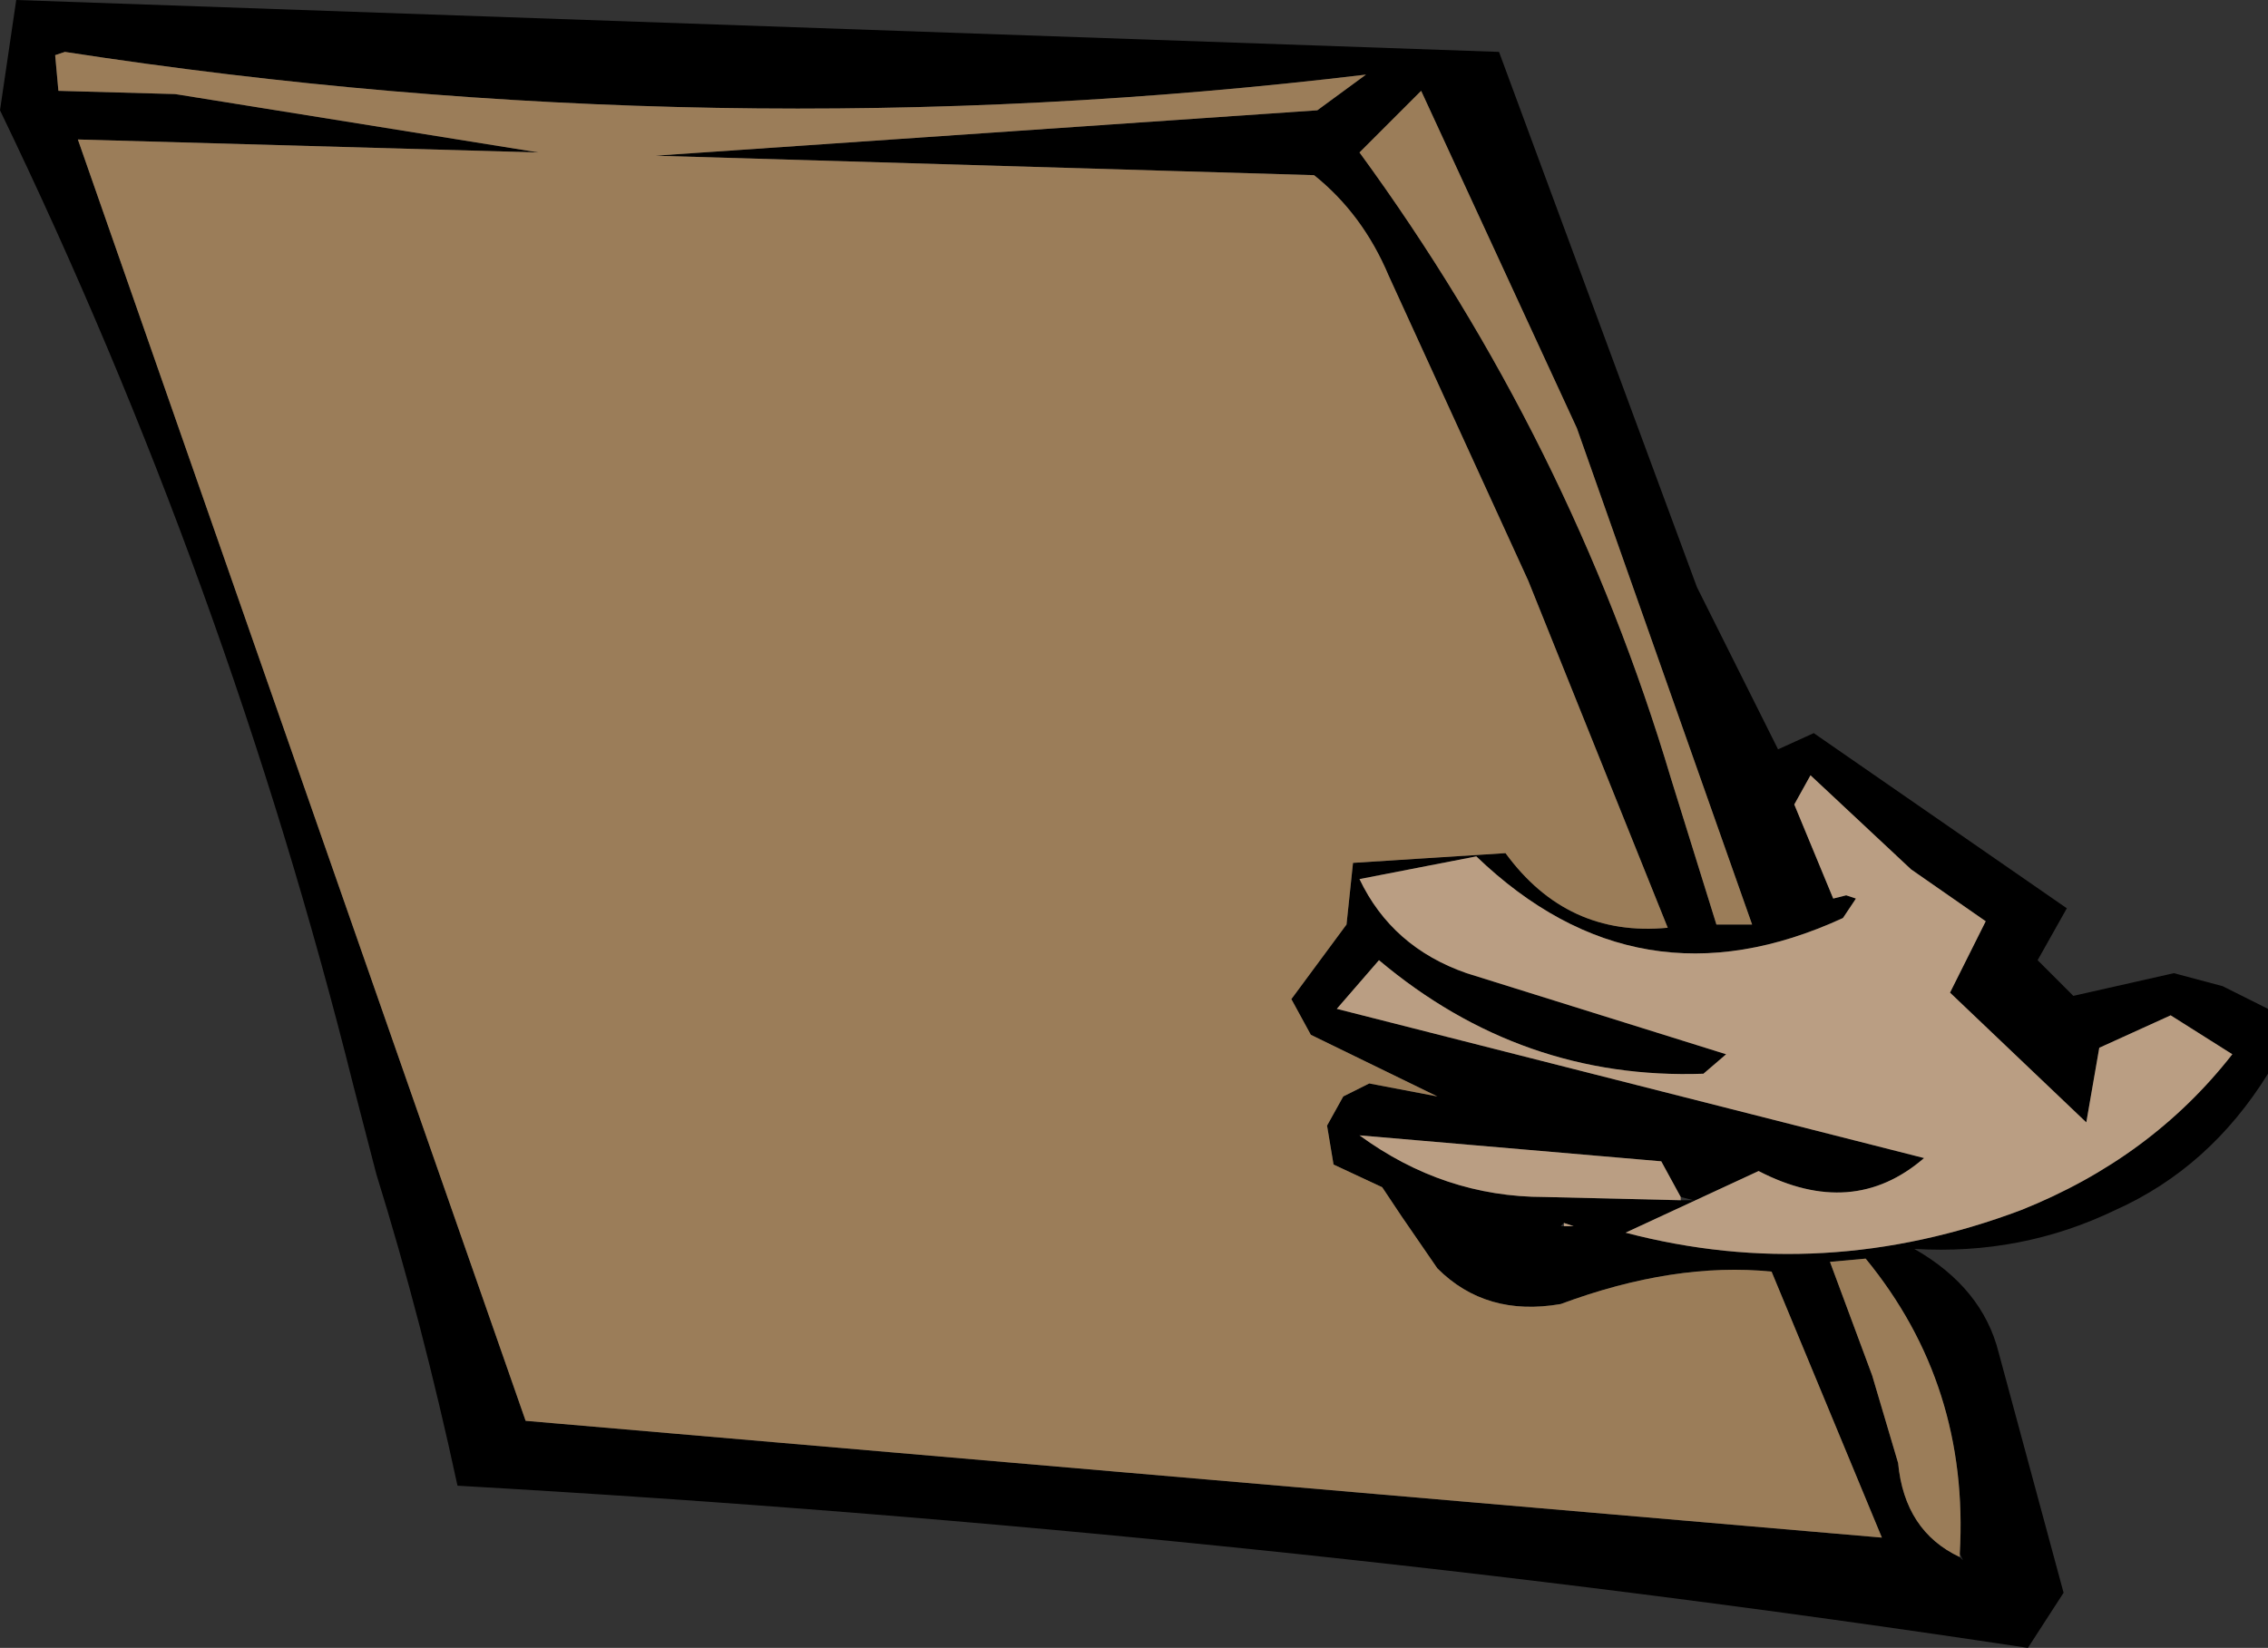
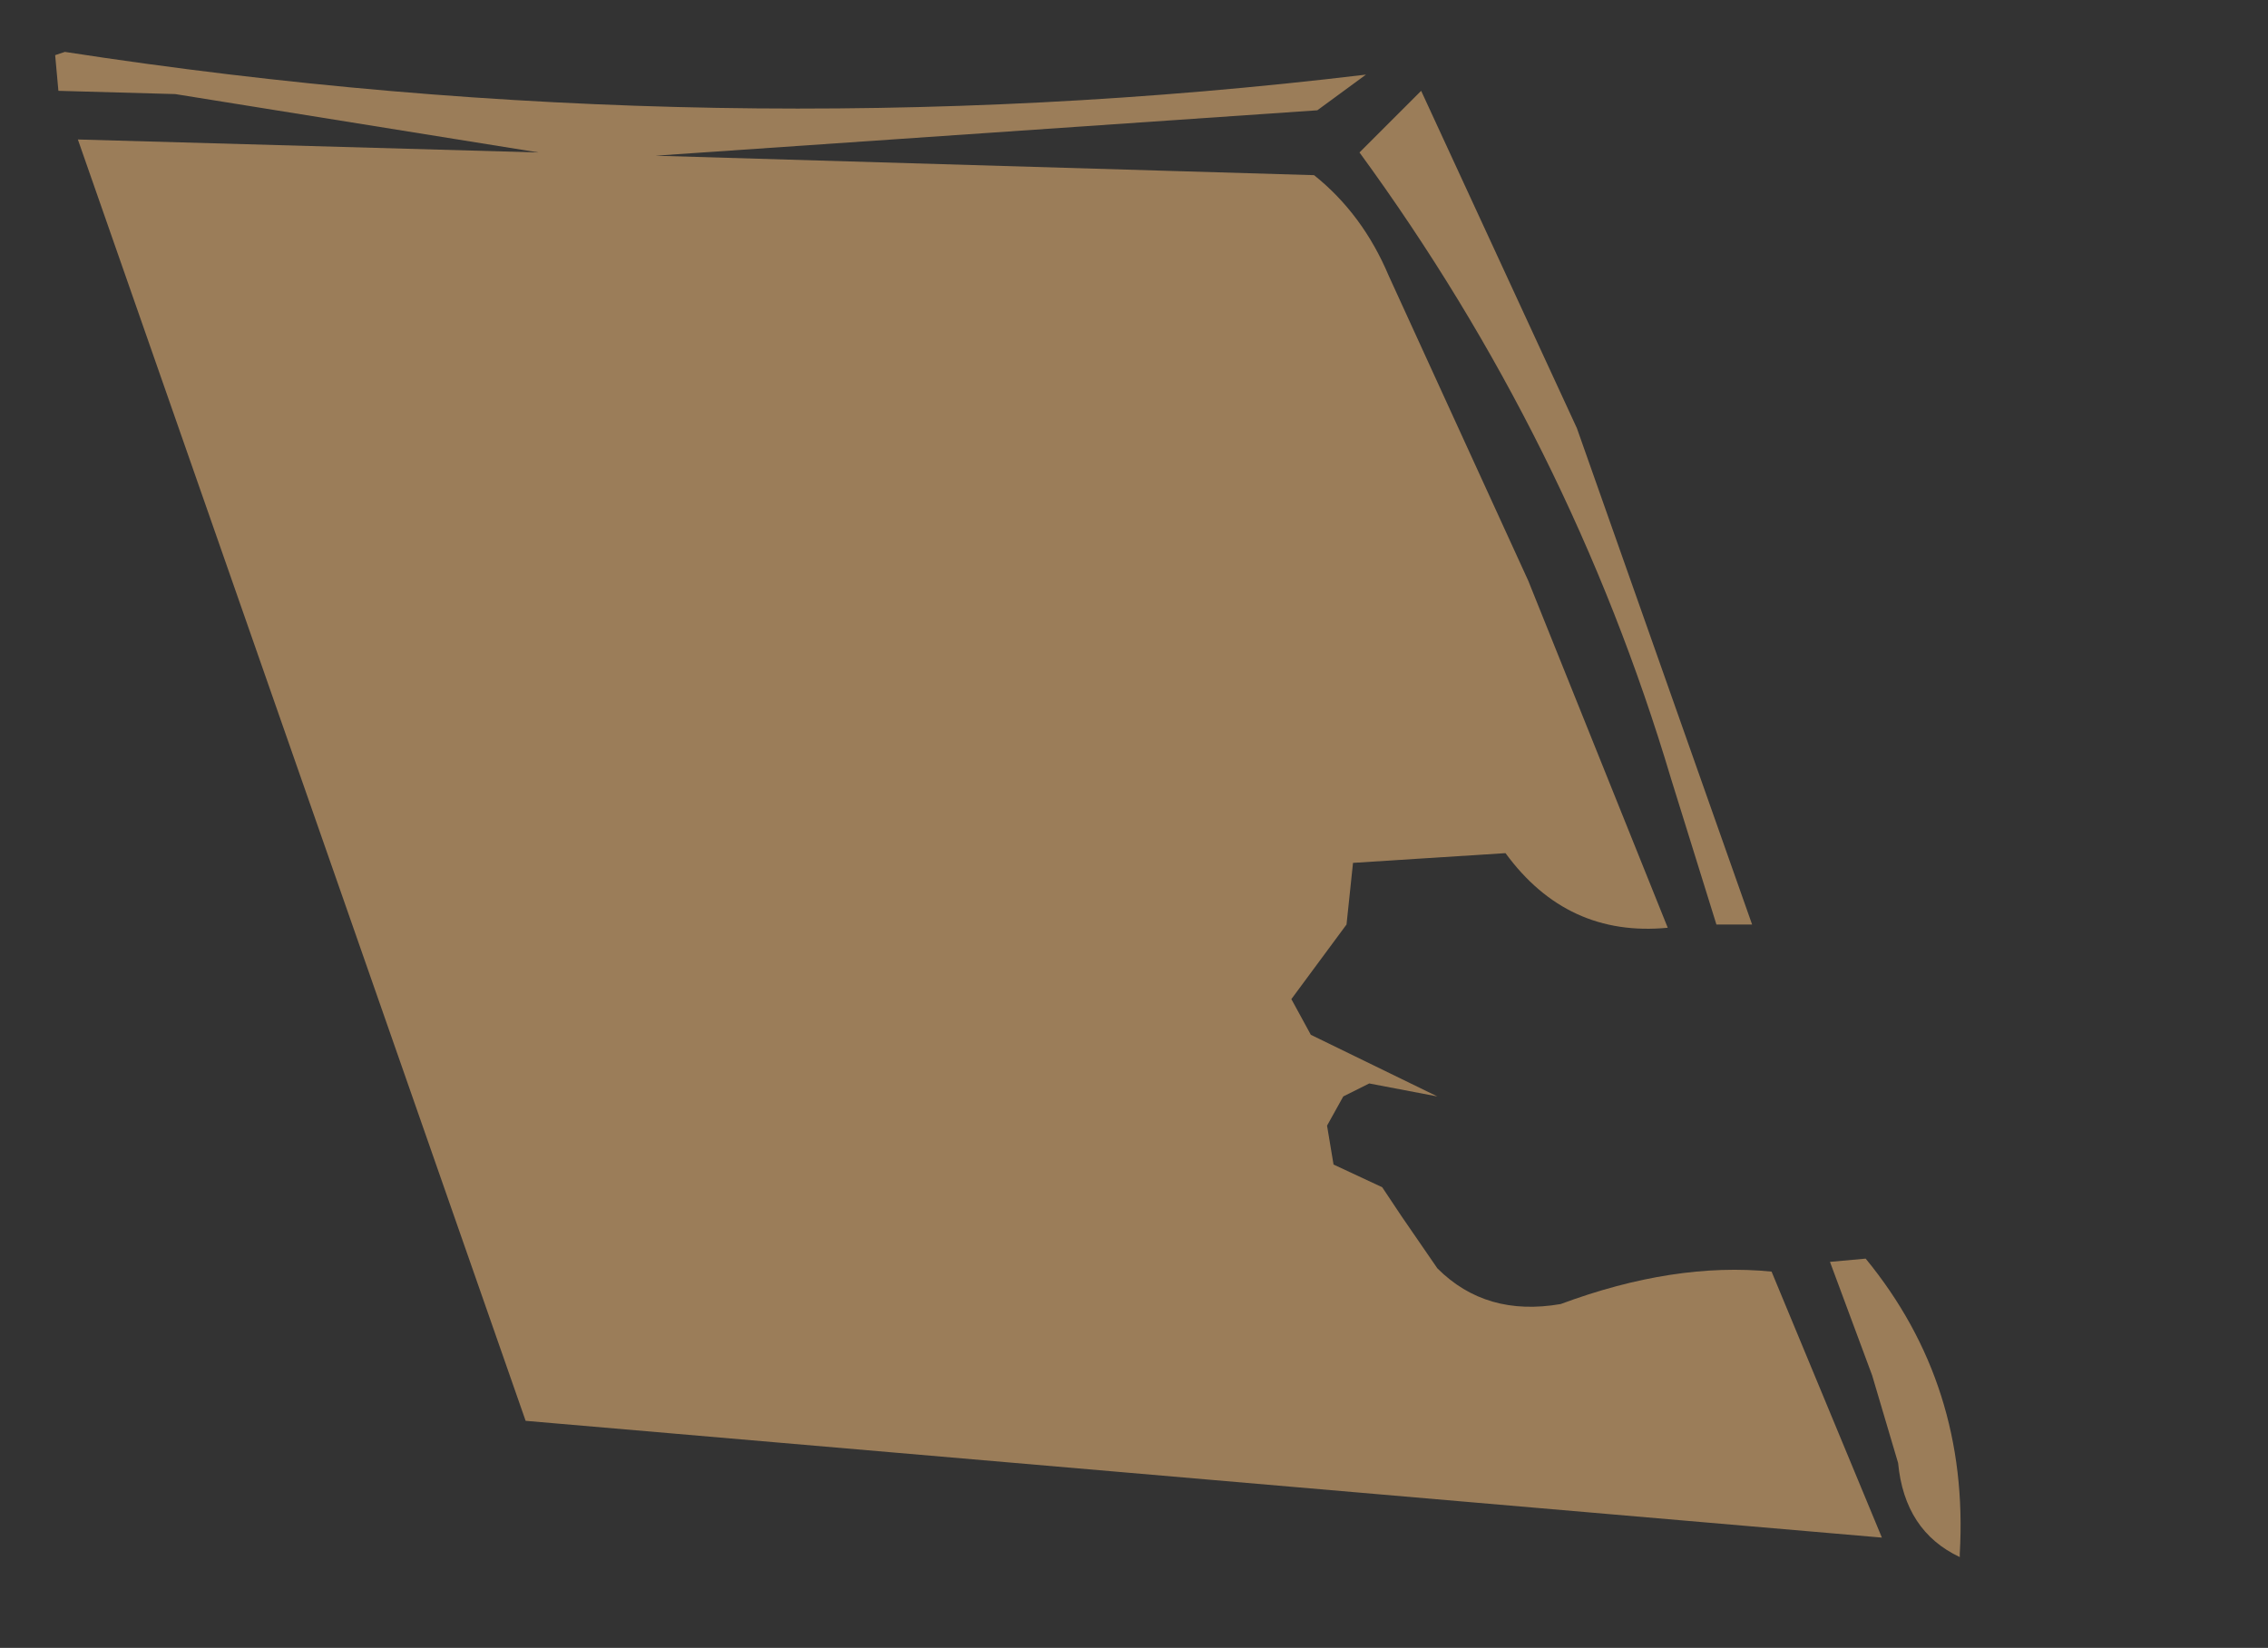
<svg xmlns="http://www.w3.org/2000/svg" height="25.4px" width="34.95px">
  <rect width="100%" height="100%" fill="#333333" stroke="none" />
  <g transform="matrix(1.0, 0.0, 0.0, 1.0, 17.5, 12.7)">
-     <path d="M4.4 -11.3 L3.45 -10.35 Q6.7 -5.9 8.25 -0.7 L8.95 1.55 9.5 1.55 6.8 -6.1 4.4 -11.3 M6.05 -3.75 L3.9 -8.45 Q3.5 -9.4 2.75 -10.0 L-7.4 -10.3 2.8 -11.0 3.55 -11.55 Q-6.45 -10.35 -16.5 -11.9 L-16.65 -11.85 -16.6 -11.3 -14.8 -11.25 -9.2 -10.35 -16.3 -10.55 -9.4 9.2 11.5 11.0 9.8 6.9 Q8.3 6.75 6.55 7.4 5.4 7.6 4.65 6.85 L4.1 6.05 3.8 5.6 3.05 5.25 2.95 4.65 3.2 4.2 3.6 4.0 4.65 4.2 2.7 3.25 2.4 2.7 3.25 1.55 3.35 0.6 5.7 0.45 Q6.65 1.75 8.2 1.6 L6.05 -3.75 M8.65 -3.65 L9.9 -1.15 10.45 -1.4 14.35 1.3 13.9 2.1 14.45 2.65 16.0 2.3 16.75 2.5 17.45 2.85 17.45 3.85 Q16.55 5.3 15.1 5.95 13.65 6.65 12.0 6.55 13.05 7.15 13.3 8.15 L14.3 11.85 13.75 12.7 Q1.85 10.9 -10.45 10.2 -11.0 7.65 -11.7 5.4 L-12.05 4.05 Q-14.0 -3.75 -17.5 -11.0 L-17.25 -12.7 5.6 -11.9 8.65 -3.65 M10.4 -0.75 L10.15 -0.3 10.75 1.15 10.95 1.1 11.1 1.15 10.9 1.45 Q7.75 2.9 5.25 0.5 L3.45 0.85 Q3.95 1.9 5.1 2.3 L9.1 3.55 8.75 3.85 Q5.95 3.95 3.75 2.1 L3.1 2.85 12.15 5.15 Q11.05 6.1 9.6 5.35 L7.55 6.3 Q10.6 7.1 13.65 5.95 15.65 5.15 16.9 3.55 L15.95 2.95 14.85 3.45 14.65 4.6 12.55 2.6 13.1 1.5 11.95 0.7 10.4 -0.75 M12.7 11.25 Q12.85 8.65 11.25 6.7 L10.7 6.75 11.35 8.5 11.75 9.85 Q11.85 10.9 12.7 11.3 L12.75 11.35 12.7 11.25 M6.6 6.15 L6.55 6.2 6.6 6.2 6.75 6.2 6.6 6.15 M8.4 5.8 L8.6 5.8 8.4 5.75 8.1 5.2 3.45 4.8 Q4.75 5.75 6.3 5.75 L8.4 5.8" fill="#000000" fill-rule="evenodd" stroke="none" />
-     <path d="M12.7 11.3 L12.7 11.25 12.7 11.3" fill="#ffffcc" fill-rule="evenodd" stroke="none" />
-     <path d="M10.4 -0.75 L11.95 0.7 13.1 1.5 12.55 2.6 14.65 4.6 14.85 3.45 15.95 2.95 16.9 3.55 Q15.65 5.15 13.65 5.95 10.6 7.1 7.55 6.3 L9.6 5.35 Q11.05 6.1 12.15 5.15 L3.1 2.85 3.75 2.1 Q5.95 3.95 8.75 3.85 L9.1 3.55 5.1 2.3 Q3.95 1.9 3.45 0.85 L5.25 0.5 Q7.75 2.9 10.9 1.45 L11.1 1.15 10.95 1.1 10.75 1.15 10.15 -0.3 10.4 -0.75 M6.6 6.2 L6.6 6.15 6.75 6.2 6.6 6.2 M8.4 5.75 L8.4 5.8 6.3 5.75 Q4.75 5.75 3.45 4.8 L8.1 5.2 8.4 5.75" fill="#ba9e83" fill-rule="evenodd" stroke="none" />
    <path d="M6.05 -3.75 L8.2 1.6 Q6.65 1.75 5.7 0.45 L3.35 0.6 3.25 1.55 2.4 2.7 2.7 3.25 4.65 4.2 3.6 4.0 3.2 4.2 2.95 4.65 3.05 5.25 3.8 5.6 4.1 6.05 4.65 6.85 Q5.4 7.6 6.55 7.4 8.3 6.75 9.8 6.9 L11.5 11.0 -9.4 9.2 -16.3 -10.55 -9.2 -10.35 -14.8 -11.25 -16.6 -11.3 -16.65 -11.85 -16.5 -11.9 Q-6.45 -10.35 3.55 -11.55 L2.8 -11.0 -7.4 -10.3 2.75 -10.0 Q3.5 -9.4 3.9 -8.45 L6.05 -3.75 M4.4 -11.3 L6.8 -6.1 9.5 1.55 8.95 1.55 8.25 -0.7 Q6.7 -5.9 3.45 -10.35 L4.4 -11.3 M12.7 11.3 Q11.85 10.9 11.75 9.85 L11.35 8.5 10.7 6.75 11.25 6.7 Q12.85 8.65 12.7 11.25 L12.7 11.3" fill="#9b7d59" fill-rule="evenodd" stroke="none" />
  </g>
</svg>